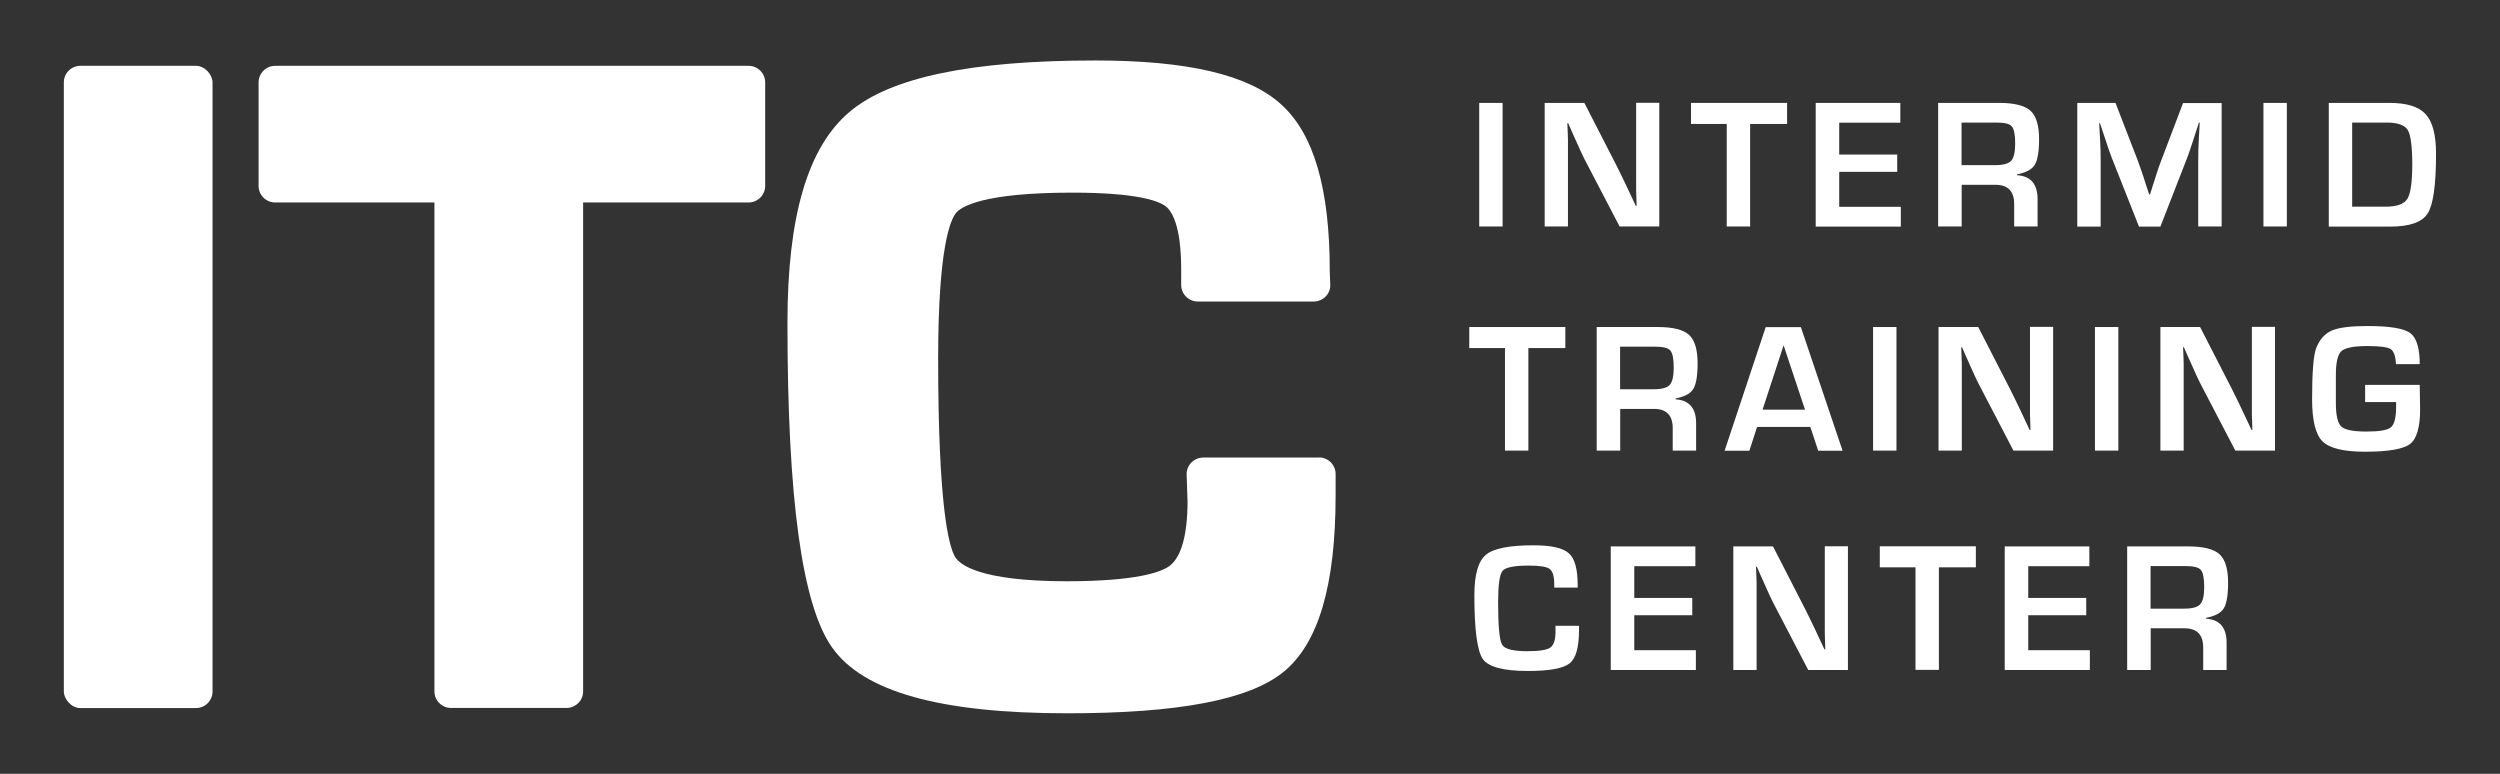
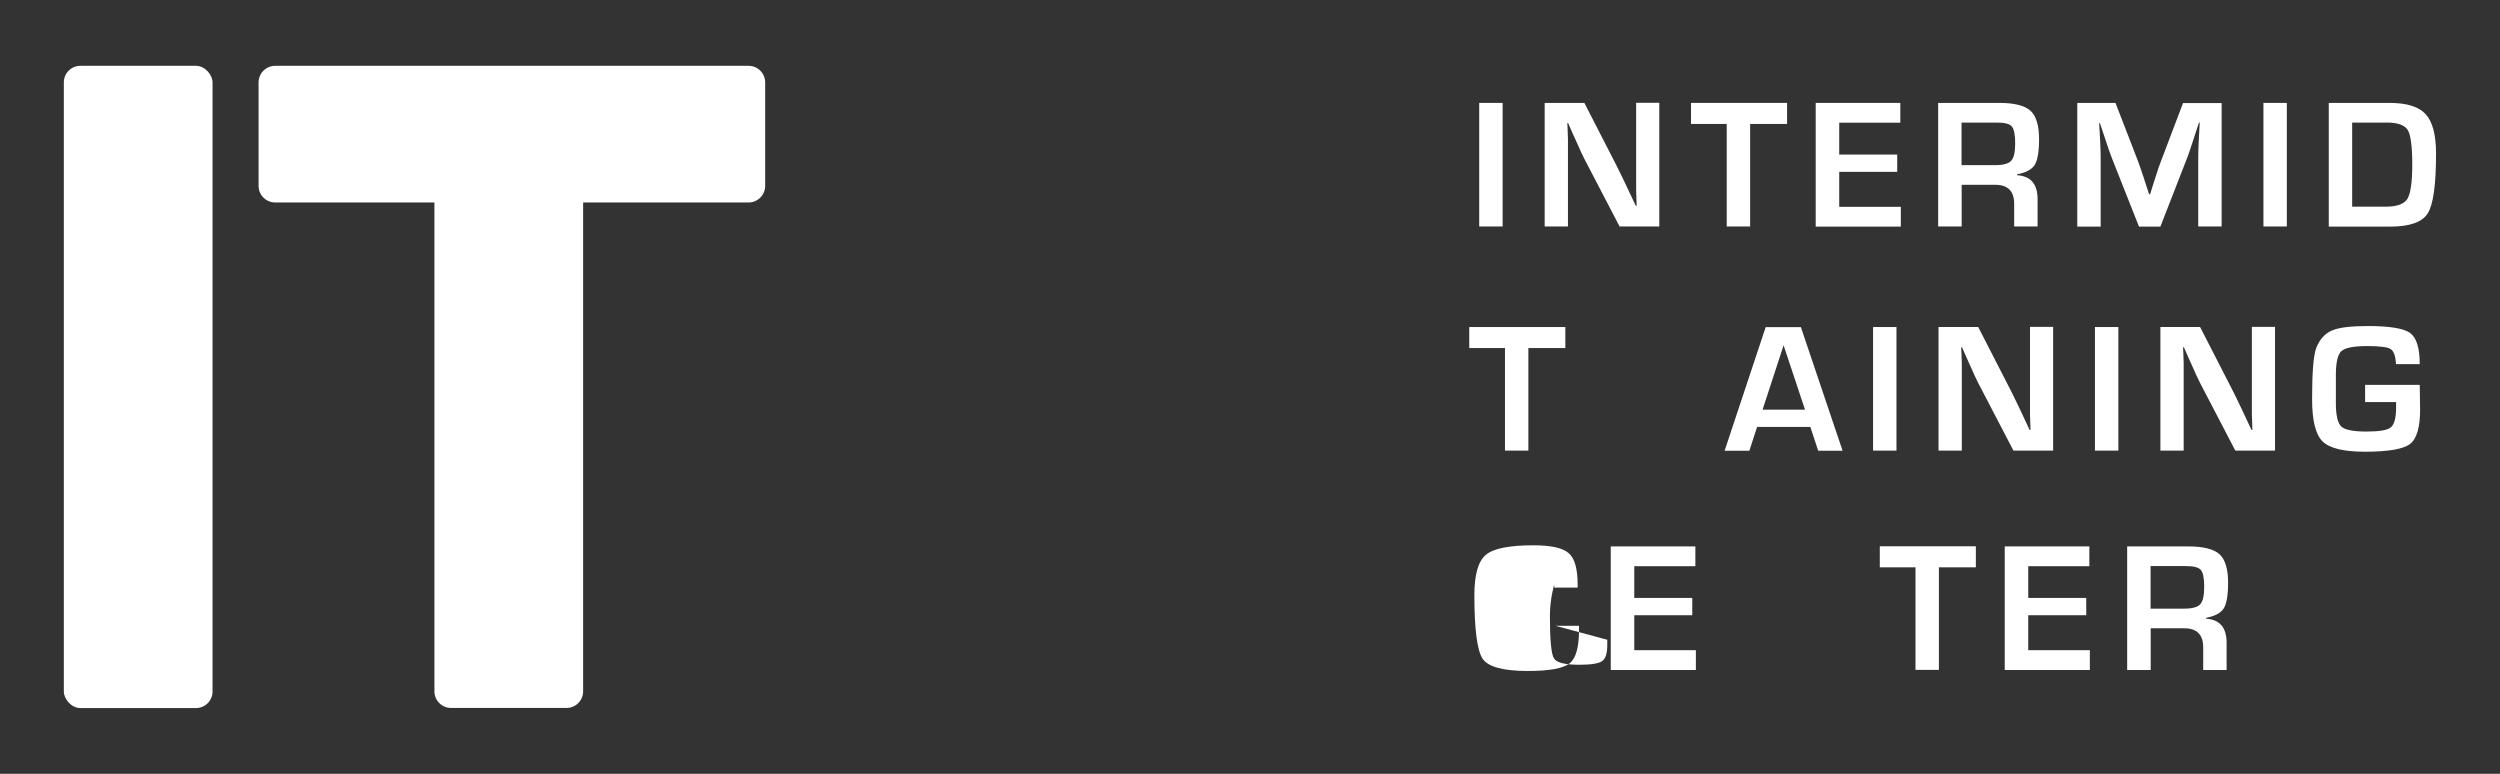
<svg xmlns="http://www.w3.org/2000/svg" id="a" viewBox="0 0 200.9 62.18">
  <rect x="0" y="0" width="200.9" height="62.18" fill="#333333" stroke="none" />
  <defs>
    <style>.b{fill:#fff;}</style>
  </defs>
  <g>
    <rect class="b" x="5.13" y="5.29" width="11.95" height="51.61" rx="1.33" ry="1.33" />
-     <path class="b" d="M106.01,36.77h-9.32c-.36,0-.71,.15-.96,.41-.25,.26-.39,.61-.37,.97l.07,2.14c0,2.74-.52,4.54-1.49,5.22-.64,.45-2.56,1.2-8.22,1.2-7.03,0-8.6-1.36-8.96-1.94-.51-.85-1.37-4.04-1.37-15.95,0-8.99,1-11.18,1.44-11.71,.4-.49,2.12-1.63,9.35-1.63,5.23,0,6.93,.68,7.47,1.08,.48,.35,1.27,1.48,1.27,5.08v1.26c0,.73,.6,1.33,1.33,1.33h9.32c.36,0,.71-.15,.96-.4,.25-.26,.39-.61,.37-.97l-.04-1.07c0-6.67-1.29-11.08-3.96-13.45-2.62-2.34-7.48-3.48-14.87-3.48-10,0-16.47,1.35-19.76,4.13-3.36,2.84-4.99,8.38-4.99,16.95,0,14.13,1.17,22.66,3.58,26.08,2.51,3.57,8.7,5.3,18.91,5.3,8.9,0,14.57-1.08,17.33-3.29,2.84-2.28,4.23-6.95,4.23-14.25v-1.69c0-.73-.6-1.33-1.33-1.33Z" />
    <path class="b" d="M60.15,5.29H22.11c-.73,0-1.33,.6-1.33,1.33V14.94c0,.74,.6,1.33,1.33,1.33h12.8V55.56c0,.73,.6,1.33,1.33,1.33h9.29c.73,0,1.33-.6,1.33-1.33V16.27h13.3c.73,0,1.33-.6,1.33-1.33V6.62c0-.73-.6-1.33-1.33-1.33Z" />
  </g>
  <g>
    <path class="b" d="M120.75,8.27v9.93h-1.88V8.27h1.88Z" />
    <path class="b" d="M133.34,8.27v9.93h-3.19l-2.84-5.45c-.14-.27-.36-.75-.66-1.43l-.32-.71-.31-.71h-.07l.03,.65,.02,.65v7h-1.87V8.27h3.19l2.58,5.03c.23,.45,.49,.99,.79,1.62l.38,.81,.38,.81h.07l-.02-.64-.02-.64v-7h1.87Z" />
    <path class="b" d="M140.64,9.96v8.24h-1.88V9.96h-2.87v-1.69h7.72v1.69h-2.97Z" />
    <path class="b" d="M147.8,9.86v2.56h4.66v1.39h-4.66v2.81h4.95v1.59h-6.84V8.27h6.8v1.59h-4.91Z" />
    <path class="b" d="M155.75,18.2V8.27h4.9c1.22,0,2.06,.21,2.52,.63,.46,.42,.69,1.19,.69,2.29,0,1-.12,1.69-.35,2.06-.23,.37-.7,.62-1.42,.76v.07c1.1,.07,1.65,.71,1.65,1.93v2.19h-1.88v-1.81c0-1.02-.5-1.54-1.51-1.54h-2.71v3.35h-1.88Zm1.88-4.93h2.71c.64,0,1.07-.12,1.28-.35,.21-.23,.32-.69,.32-1.39s-.09-1.16-.27-1.37c-.18-.21-.58-.31-1.2-.31h-2.84v3.41Z" />
    <path class="b" d="M178.53,8.27v9.93h-1.88v-5.41c0-.43,.01-.92,.04-1.47l.04-.74,.04-.73h-.06l-.23,.69-.22,.69c-.2,.62-.36,1.08-.47,1.38l-2.18,5.6h-1.72l-2.2-5.56c-.12-.31-.28-.76-.48-1.38l-.23-.69-.23-.68h-.06l.04,.72,.04,.73c.03,.56,.04,1.05,.04,1.45v5.41h-1.88V8.27h3.07l1.78,4.6c.12,.32,.28,.78,.48,1.38l.22,.69,.23,.68h.07l.21-.68,.22-.68c.18-.58,.33-1.03,.47-1.37l1.75-4.61h3.14Z" />
    <path class="b" d="M183.77,8.27v9.93h-1.88V8.27h1.88Z" />
    <path class="b" d="M187.14,18.2V8.27h4.88c1.39,0,2.36,.3,2.91,.91,.56,.61,.83,1.67,.83,3.19,0,2.48-.22,4.07-.67,4.78-.45,.71-1.45,1.06-3.02,1.06h-4.94Zm1.88-1.59h2.68c.9,0,1.49-.21,1.75-.62,.26-.41,.4-1.33,.4-2.75s-.12-2.4-.36-2.79-.8-.6-1.67-.6h-2.8v6.76Z" />
  </g>
  <g>
    <path class="b" d="M122.82,27.97v8.24h-1.88v-8.24h-2.87v-1.69h7.72v1.69h-2.97Z" />
-     <path class="b" d="M128.31,36.21v-9.93h4.9c1.22,0,2.06,.21,2.52,.63,.46,.42,.69,1.19,.69,2.29,0,1-.12,1.69-.35,2.06-.23,.37-.7,.62-1.42,.76v.07c1.1,.07,1.65,.71,1.65,1.93v2.19h-1.88v-1.81c0-1.02-.5-1.54-1.51-1.54h-2.71v3.35h-1.88Zm1.88-4.93h2.71c.64,0,1.07-.12,1.28-.35,.21-.23,.32-.69,.32-1.39s-.09-1.16-.27-1.37-.58-.31-1.2-.31h-2.84v3.41Z" />
    <path class="b" d="M145.49,34.31h-4.29l-.62,1.91h-1.99l3.3-9.93h2.83l3.35,9.93h-1.96l-.63-1.91Zm-.44-1.39l-1.72-5.17-1.69,5.17h3.4Z" />
    <path class="b" d="M152.4,26.28v9.93h-1.88v-9.93h1.88Z" />
    <path class="b" d="M164.99,26.28v9.93h-3.19l-2.84-5.45c-.14-.27-.36-.75-.66-1.43l-.32-.71-.31-.71h-.07l.03,.65,.02,.65v7h-1.87v-9.93h3.19l2.58,5.03c.23,.45,.49,.99,.79,1.62l.38,.81,.38,.81h.07l-.02-.64-.02-.64v-7h1.87Z" />
    <path class="b" d="M170.23,26.28v9.93h-1.88v-9.93h1.88Z" />
    <path class="b" d="M182.82,26.28v9.93h-3.19l-2.84-5.45c-.14-.27-.36-.75-.66-1.43l-.32-.71-.31-.71h-.07l.03,.65,.02,.65v7h-1.87v-9.93h3.19l2.58,5.03c.23,.45,.49,.99,.79,1.62l.38,.81,.38,.81h.07l-.02-.64-.02-.64v-7h1.87Z" />
    <path class="b" d="M190.08,30.93h4.37l.03,1.97c0,1.44-.27,2.36-.81,2.78-.54,.41-1.75,.62-3.62,.62-1.72,0-2.85-.28-3.41-.83s-.84-1.68-.84-3.38c0-2.17,.11-3.55,.33-4.12,.28-.7,.7-1.17,1.26-1.41,.56-.24,1.52-.36,2.87-.36,1.77,0,2.91,.19,3.42,.56,.51,.38,.77,1.21,.77,2.5h-1.91c-.03-.65-.18-1.05-.43-1.21-.25-.16-.88-.24-1.88-.24-1.09,0-1.78,.14-2.08,.41-.29,.27-.44,.91-.44,1.91v2.27c0,.98,.15,1.61,.44,1.88,.29,.27,.97,.4,2.02,.4s1.68-.11,1.96-.34c.28-.23,.42-.77,.42-1.62v-.41h-2.49v-1.39Z" />
  </g>
  <g>
-     <path class="b" d="M125,50.29h1.89v.34c0,1.38-.25,2.28-.76,2.68-.5,.4-1.62,.61-3.35,.61-1.96,0-3.16-.32-3.62-.96-.45-.64-.68-2.35-.68-5.14,0-1.64,.31-2.72,.92-3.23,.61-.52,1.89-.77,3.83-.77,1.42,0,2.36,.21,2.84,.64,.48,.42,.71,1.27,.71,2.53v.23h-1.88v-.25c0-.65-.12-1.07-.37-1.25-.24-.18-.8-.27-1.68-.27-1.17,0-1.87,.14-2.11,.43s-.35,1.13-.35,2.55c0,1.9,.11,3.03,.32,3.38,.21,.35,.89,.52,2.05,.52,.94,0,1.54-.1,1.82-.29,.28-.19,.42-.62,.42-1.28v-.44Z" />
+     <path class="b" d="M125,50.29h1.89v.34c0,1.38-.25,2.28-.76,2.68-.5,.4-1.62,.61-3.35,.61-1.96,0-3.16-.32-3.62-.96-.45-.64-.68-2.35-.68-5.14,0-1.64,.31-2.72,.92-3.23,.61-.52,1.89-.77,3.83-.77,1.42,0,2.36,.21,2.84,.64,.48,.42,.71,1.27,.71,2.53v.23h-1.88v-.25s-.35,1.13-.35,2.55c0,1.9,.11,3.03,.32,3.38,.21,.35,.89,.52,2.05,.52,.94,0,1.54-.1,1.82-.29,.28-.19,.42-.62,.42-1.28v-.44Z" />
    <path class="b" d="M131.33,45.49v2.56h4.66v1.39h-4.66v2.81h4.95v1.59h-6.84v-9.93h6.8v1.59h-4.91Z" />
-     <path class="b" d="M148.5,43.91v9.93h-3.19l-2.84-5.45c-.14-.27-.36-.75-.66-1.43l-.32-.71-.31-.71h-.07l.03,.65,.02,.65v7h-1.87v-9.93h3.19l2.58,5.03c.23,.45,.49,.99,.79,1.62l.38,.81,.38,.81h.07l-.02-.64-.02-.64v-7h1.87Z" />
    <path class="b" d="M155.81,45.59v8.24h-1.88v-8.24h-2.87v-1.69h7.72v1.69h-2.97Z" />
    <path class="b" d="M162.99,45.49v2.56h4.66v1.39h-4.66v2.81h4.95v1.59h-6.84v-9.93h6.8v1.59h-4.91Z" />
    <path class="b" d="M170.94,53.84v-9.93h4.9c1.22,0,2.06,.21,2.52,.63,.46,.42,.69,1.19,.69,2.29,0,1-.12,1.69-.35,2.06-.23,.37-.7,.62-1.42,.76v.07c1.1,.07,1.65,.71,1.65,1.93v2.19h-1.88v-1.81c0-1.02-.5-1.54-1.51-1.54h-2.71v3.35h-1.88Zm1.88-4.93h2.71c.64,0,1.07-.12,1.28-.35,.21-.23,.32-.69,.32-1.39s-.09-1.16-.27-1.37c-.18-.21-.58-.31-1.2-.31h-2.84v3.41Z" />
  </g>
</svg>